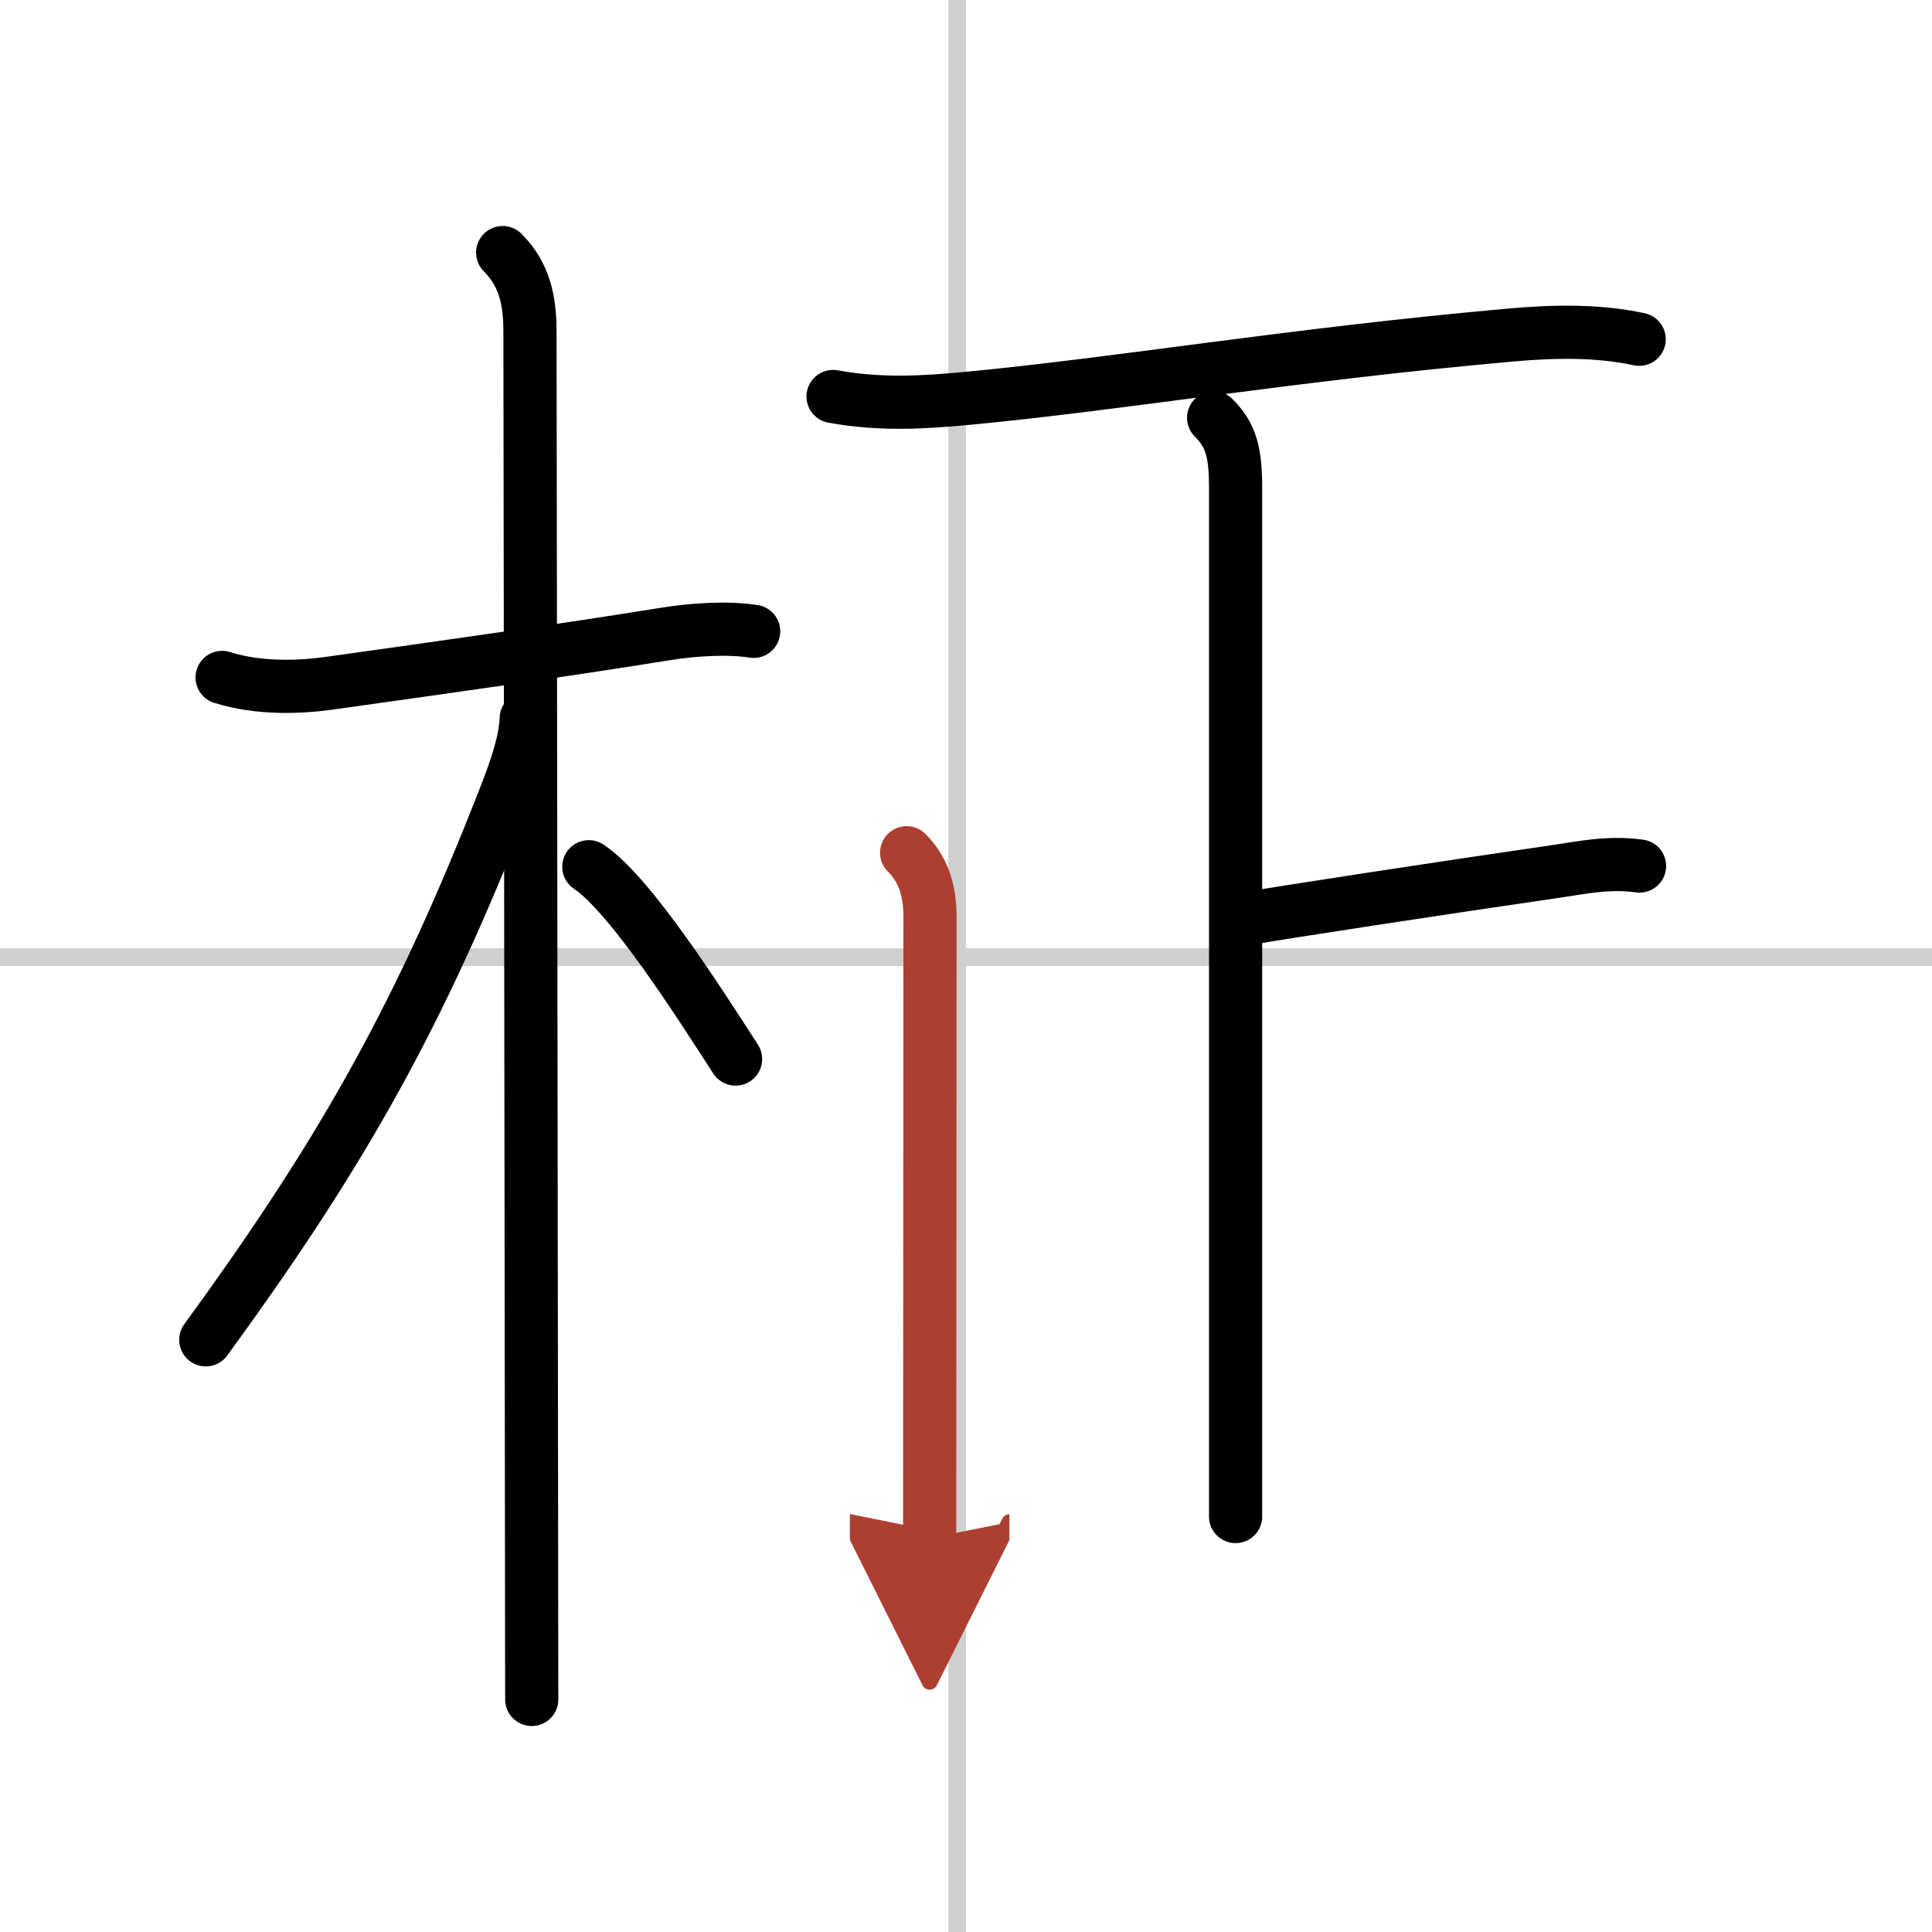
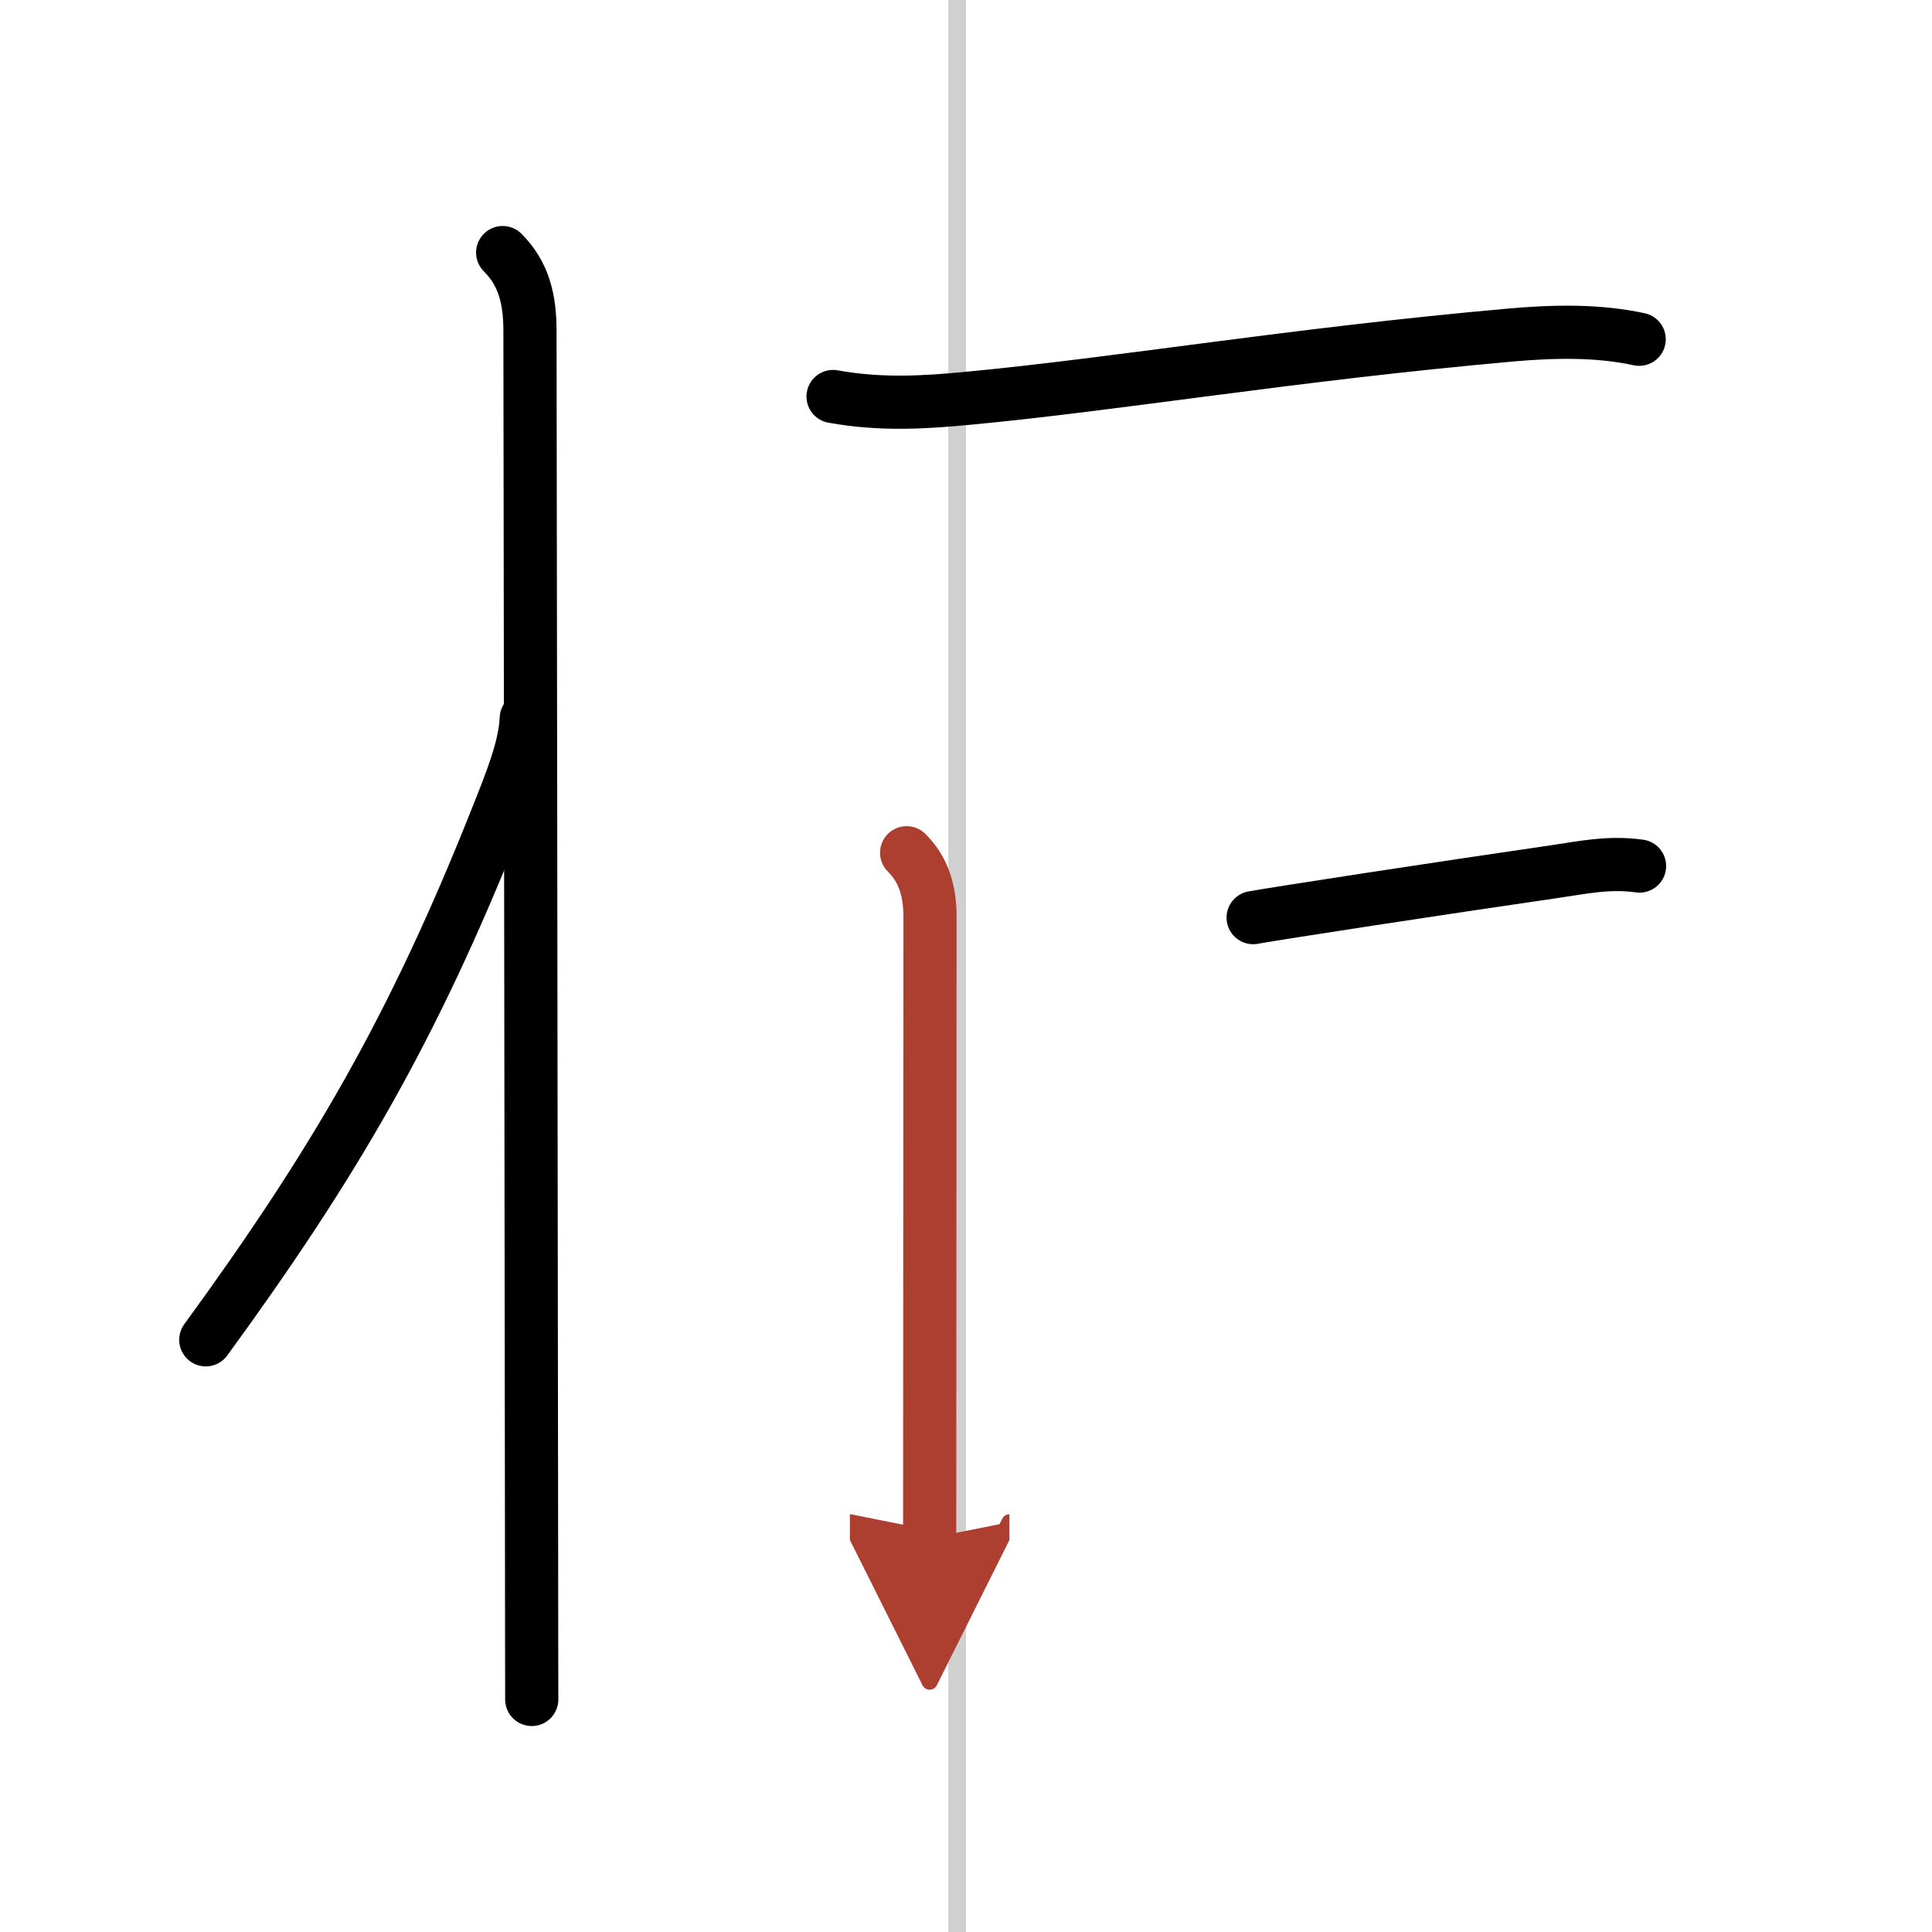
<svg xmlns="http://www.w3.org/2000/svg" width="400" height="400" viewBox="0 0 109 109">
  <defs>
    <marker id="a" markerWidth="4" orient="auto" refX="1" refY="5" viewBox="0 0 10 10">
      <polyline points="0 0 10 5 0 10 1 5" fill="#ad3f31" stroke="#ad3f31" />
    </marker>
  </defs>
  <g fill="none" stroke="#000" stroke-linecap="round" stroke-linejoin="round" stroke-width="3">
    <rect width="100%" height="100%" fill="#fff" stroke="#fff" />
    <line x1="54" x2="54" y2="109" stroke="#d0d0d0" stroke-width="1" />
-     <line x2="109" y1="54" y2="54" stroke="#d0d0d0" stroke-width="1" />
-     <path d="m12.53 38.22c2.1 0.66 4.4 0.56 6.1 0.32 6.5-0.91 13.33-1.87 18.9-2.77 1.46-0.24 3.48-0.39 4.99-0.15" />
    <path d="m28.36 14.25c1.19 1.19 1.54 2.62 1.54 4.42 0 0.79 0.07 48.62 0.09 68.83 0 4.23 0.01 7.25 0.01 8.38" />
    <path d="m29.69 40.53c-0.06 1.59-0.81 3.47-1.66 5.6-4.7 11.85-9.15 19.49-16.42 29.46" />
-     <path d="m33.22 48.9c2.37 1.59 6.28 7.76 8.28 10.85" />
    <path d="m47 22.37c2.75 0.5 5.25 0.32 7.52 0.11 8.61-0.81 18.36-2.48 30.73-3.58 2.38-0.21 4.88-0.27 7.23 0.24" />
-     <path d="m68.47 23.57c0.98 0.98 1.24 1.93 1.24 3.96v58.03" />
    <path d="m70.7 51.77c1.44-0.26 10.69-1.68 17.04-2.6 1.58-0.23 3.01-0.55 4.76-0.31" />
    <path d="m51.15 48.11c0.81 0.81 1.32 1.89 1.32 3.63 0 7.6-0.02 32.45-0.02 35.04" marker-end="url(#a)" stroke="#ad3f31" />
  </g>
</svg>